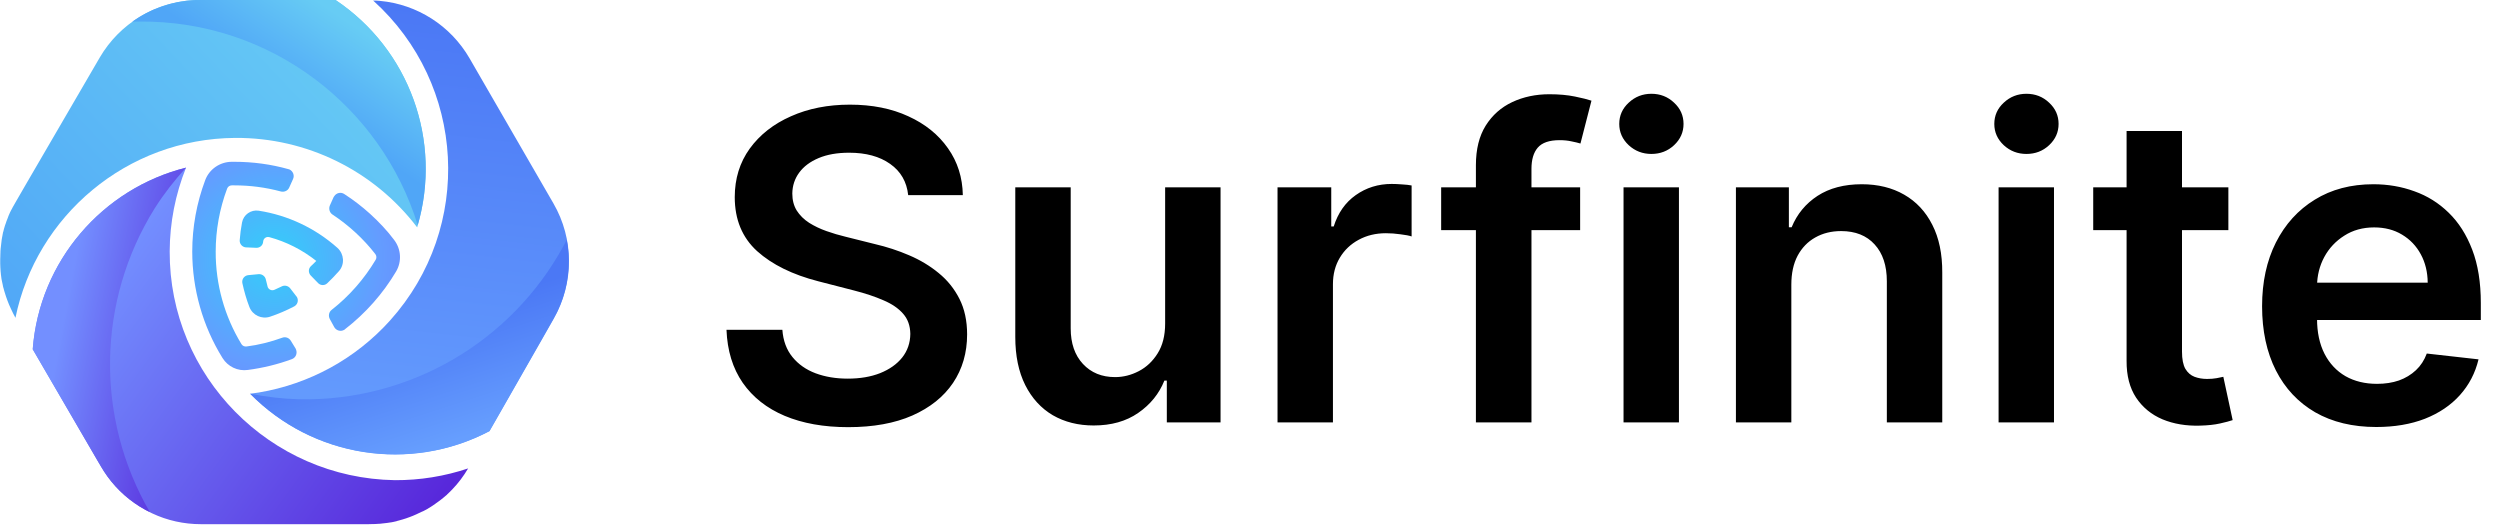
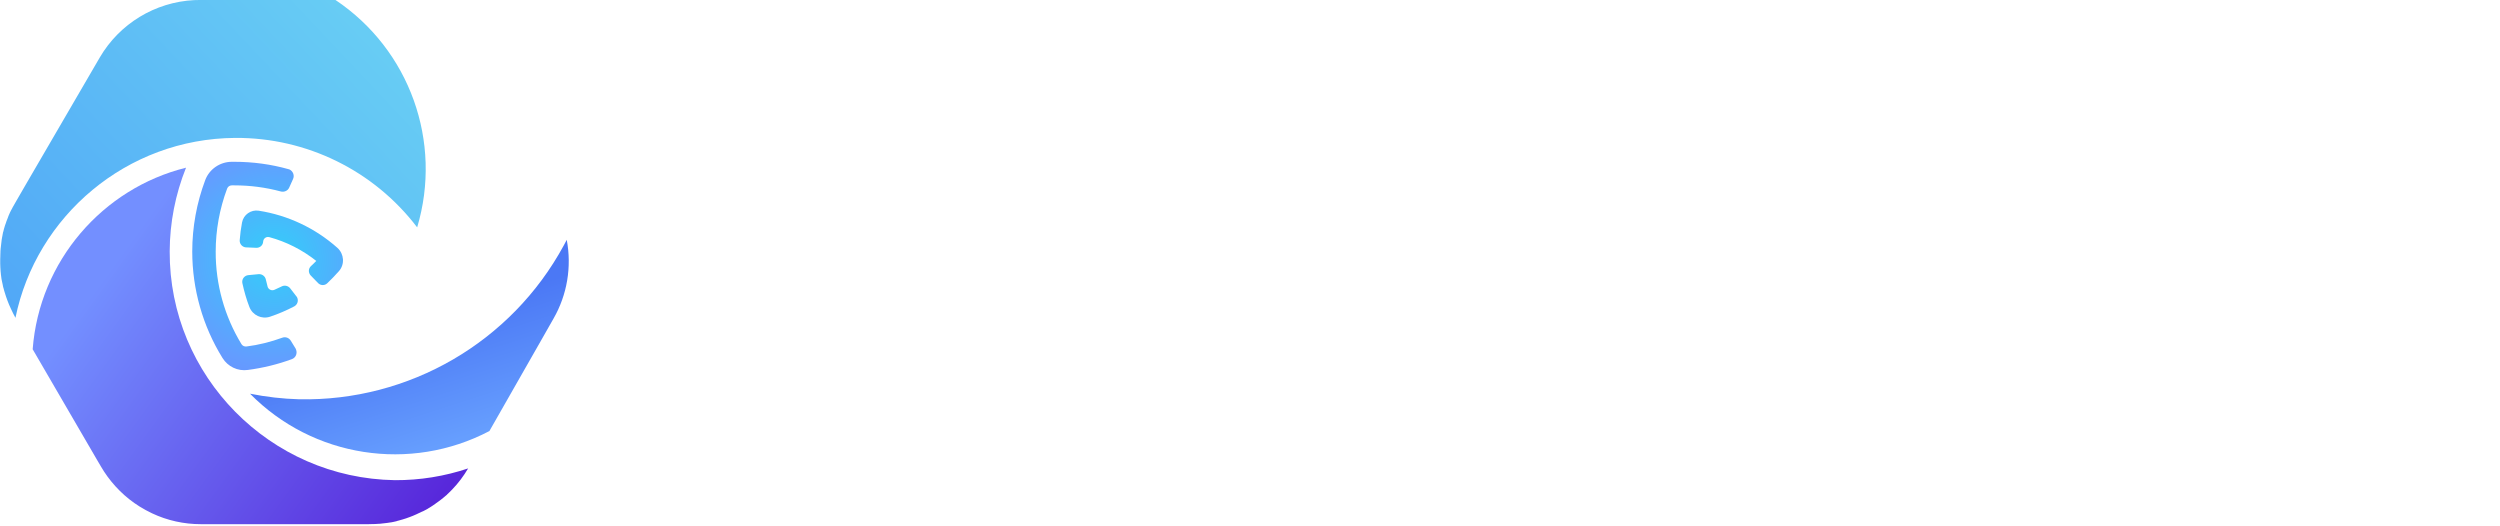
<svg xmlns="http://www.w3.org/2000/svg" width="290" height="61" viewBox="0 0 290 61" fill="none">
-   <path d="M42.926 24.802C41.985 23.951 40.992 23.19 39.935 22.507C39.548 22.249 39.033 22.365 38.775 22.752C38.749 22.791 38.736 22.829 38.698 22.868L38.259 23.848C38.105 24.221 38.234 24.66 38.556 24.879C40.451 26.129 42.152 27.689 43.544 29.481C43.686 29.674 43.699 29.932 43.583 30.125C42.255 32.355 40.528 34.328 38.478 35.939C38.143 36.197 38.066 36.648 38.259 37.009L38.775 37.95C39.007 38.35 39.51 38.491 39.909 38.272C39.935 38.259 39.987 38.234 40.013 38.195C42.397 36.352 44.421 34.07 45.955 31.479C46.625 30.332 46.535 28.888 45.71 27.818C44.911 26.748 43.957 25.743 42.926 24.802Z" fill="url(#paint0_radial_755_289)" />
  <path d="M33.748 39.548C33.541 39.188 33.129 39.033 32.742 39.175C31.402 39.664 30.009 40.013 28.591 40.193C28.359 40.219 28.127 40.116 28.011 39.922C26.039 36.687 25.008 32.974 25.021 29.184C25.021 26.697 25.472 24.221 26.348 21.875C26.439 21.643 26.645 21.502 26.89 21.502H27.186C29.004 21.502 30.809 21.734 32.575 22.211C32.974 22.314 33.4 22.12 33.554 21.747L33.993 20.767C34.186 20.354 33.993 19.852 33.58 19.658C33.541 19.645 33.49 19.633 33.451 19.62C31.427 19.052 29.326 18.769 27.199 18.769H26.864C25.511 18.782 24.286 19.62 23.809 20.883C22.816 23.525 22.301 26.349 22.301 29.172C22.301 33.529 23.512 37.821 25.807 41.521C26.426 42.526 27.573 43.081 28.759 42.913C30.499 42.681 32.214 42.268 33.851 41.663C34.289 41.508 34.508 41.031 34.353 40.58C34.341 40.541 34.328 40.489 34.302 40.451L33.748 39.548Z" fill="url(#paint1_radial_755_289)" />
  <path d="M39.316 31.453C40.013 30.667 39.922 29.468 39.149 28.759C36.571 26.465 33.4 24.969 30.009 24.441C29.107 24.299 28.243 24.905 28.076 25.807C27.947 26.477 27.857 27.174 27.805 27.87C27.779 28.282 28.089 28.656 28.514 28.695H28.527L29.739 28.746C30.138 28.759 30.499 28.463 30.525 28.037V28.024C30.551 27.702 30.822 27.457 31.144 27.496C31.169 27.496 31.221 27.509 31.247 27.509C33.232 28.05 35.075 28.991 36.687 30.267C36.493 30.474 36.3 30.654 36.081 30.86C35.759 31.144 35.746 31.634 36.042 31.956L36.055 31.969L36.893 32.833C37.177 33.129 37.654 33.155 37.963 32.858C38.44 32.407 38.878 31.943 39.316 31.453Z" fill="url(#paint2_radial_755_289)" />
  <path d="M33.657 33.438C33.425 33.155 33.026 33.052 32.691 33.219C32.407 33.361 32.111 33.49 31.827 33.619C31.53 33.748 31.195 33.606 31.066 33.322C31.053 33.297 31.053 33.284 31.041 33.245C30.963 32.974 30.899 32.704 30.834 32.407C30.744 32.033 30.396 31.776 30.009 31.801L28.798 31.917C28.385 31.956 28.063 32.33 28.102 32.755C28.102 32.781 28.114 32.807 28.114 32.846C28.321 33.786 28.578 34.702 28.927 35.604C29.3 36.571 30.357 37.061 31.324 36.738C32.291 36.416 33.219 36.017 34.134 35.54C34.508 35.333 34.65 34.882 34.469 34.508C34.457 34.47 34.431 34.418 34.392 34.392L33.657 33.438Z" fill="url(#paint3_radial_755_289)" />
  <path d="M19.684 29.159C19.697 25.833 20.341 22.546 21.579 19.452C11.911 21.85 4.563 30.28 3.79 40.515L3.738 40.425L11.254 53.341L11.718 54.128C11.834 54.321 11.95 54.502 12.066 54.695C13.136 56.332 14.541 57.724 16.191 58.755C16.423 58.897 16.668 59.039 16.9 59.168C17.145 59.297 17.39 59.426 17.634 59.542C19.4 60.38 21.347 60.805 23.306 60.805H42.745C42.887 60.805 43.042 60.805 43.197 60.792H43.338C43.441 60.792 43.544 60.779 43.635 60.779L43.828 60.766L44.086 60.754L44.305 60.728C44.382 60.715 44.447 60.715 44.537 60.702C44.627 60.689 44.692 60.676 44.769 60.676L44.975 60.65C45.066 60.638 45.13 60.625 45.22 60.612C45.31 60.599 45.349 60.599 45.414 60.586C45.504 60.573 45.581 60.547 45.672 60.534L45.839 60.496C45.929 60.483 46.007 60.457 46.11 60.418L46.264 60.38C46.355 60.354 46.458 60.328 46.535 60.302L46.677 60.264L46.961 60.173L47.09 60.135C47.193 60.109 47.296 60.057 47.373 60.032L47.489 59.993C47.592 59.954 47.695 59.916 47.785 59.877L47.889 59.838C47.992 59.8 48.095 59.748 48.185 59.709L48.275 59.671L48.572 59.529L48.662 59.49C48.765 59.439 48.881 59.387 48.984 59.336L49.062 59.31C49.165 59.258 49.281 59.194 49.384 59.142L49.435 59.116C49.552 59.065 49.655 58.987 49.758 58.923L49.809 58.897C49.925 58.82 50.029 58.768 50.132 58.691L50.17 58.665C50.286 58.588 50.389 58.523 50.493 58.446L50.518 58.42C50.634 58.343 50.737 58.266 50.841 58.188L50.866 58.175C50.982 58.085 51.086 58.008 51.189 57.93L51.202 57.917C51.305 57.827 51.421 57.75 51.524 57.66L51.537 57.647C51.64 57.557 51.756 57.453 51.859 57.376V57.363C51.962 57.26 52.065 57.157 52.156 57.08C52.259 56.977 52.362 56.873 52.452 56.783C53.161 56.048 53.78 55.223 54.295 54.347C54.295 54.347 54.295 54.334 54.308 54.334C51.575 55.249 48.714 55.713 45.813 55.7C31.35 55.481 19.619 43.648 19.684 29.159Z" fill="url(#paint4_linear_755_289)" />
  <path d="M27.289 15.997C35.565 15.946 43.377 19.787 48.391 26.374C51.356 16.461 47.528 5.762 38.917 0H23.177C22.958 0 22.726 0.013 22.52 0.013C17.982 0.245 13.87 2.746 11.576 6.664L3.132 21.166L2.333 22.546L1.805 23.461C1.727 23.59 1.663 23.719 1.586 23.848C1.56 23.886 1.547 23.938 1.508 23.977C1.47 24.067 1.418 24.144 1.366 24.247C1.341 24.299 1.315 24.363 1.276 24.415C1.25 24.466 1.199 24.57 1.16 24.647C1.121 24.724 1.109 24.776 1.07 24.853C1.044 24.93 1.018 24.995 0.98 25.059L0.902 25.279C0.877 25.33 0.851 25.407 0.825 25.472C0.812 25.523 0.773 25.627 0.735 25.704C0.709 25.781 0.696 25.82 0.683 25.872C0.657 25.962 0.632 26.039 0.593 26.116C0.58 26.168 0.567 26.232 0.541 26.284C0.516 26.374 0.49 26.452 0.464 26.542C0.451 26.593 0.438 26.645 0.425 26.697C0.4 26.787 0.387 26.89 0.348 26.967C0.335 27.006 0.322 27.07 0.322 27.109C0.296 27.212 0.284 27.315 0.271 27.393C0.258 27.431 0.258 27.483 0.245 27.521C0.232 27.625 0.206 27.728 0.193 27.818L0.18 27.947C0.168 28.05 0.155 28.166 0.142 28.269L0.129 28.385C0.116 28.501 0.103 28.604 0.09 28.72C0.09 28.746 0.077 28.798 0.077 28.823C0.064 28.939 0.052 29.055 0.052 29.172C0.052 29.197 0.052 29.223 0.052 29.262C0.039 29.378 0.039 29.494 0.039 29.61C0.039 29.636 0.039 29.661 0.039 29.7C0.039 29.816 0.039 29.945 0.026 30.061C0.026 30.087 0.026 30.1 0.026 30.138C0.026 30.267 0.026 30.383 0.026 30.512C0.026 30.525 0.026 30.551 0.026 30.564C0.026 30.693 0.039 30.822 0.039 30.938C0.039 30.95 0.039 30.963 0.039 30.976C0.039 31.105 0.052 31.234 0.064 31.363V31.402C0.077 31.53 0.09 31.659 0.103 31.788C0.103 31.801 0.103 31.814 0.103 31.814C0.116 31.943 0.129 32.085 0.155 32.214C0.155 32.227 0.155 32.227 0.155 32.239C0.18 32.368 0.193 32.51 0.232 32.639V32.652C0.258 32.794 0.284 32.923 0.322 33.065V33.077C0.348 33.219 0.374 33.348 0.425 33.49C0.451 33.632 0.503 33.761 0.541 33.902C0.735 34.56 0.98 35.217 1.276 35.836C1.431 36.184 1.611 36.532 1.792 36.867C4.202 25.072 14.695 16.075 27.289 15.997Z" fill="url(#paint5_linear_755_289)" />
-   <path d="M64.195 23.59L55.803 9.075L54.463 6.755C52.272 2.978 48.404 0.503 44.073 0.103C43.815 0.077 43.544 0.064 43.287 0.064C54.063 9.771 54.966 26.374 45.246 37.177C41.263 41.611 35.888 44.55 30.022 45.53C29.687 45.581 29.365 45.633 29.03 45.672C36.3 53.084 47.579 54.85 56.783 50.016L62.739 39.6L64.221 36.996C66.606 32.819 66.593 27.728 64.195 23.59Z" fill="url(#paint6_linear_755_289)" />
-   <path d="M16.229 2.501C31.376 2.385 44.228 12.362 48.456 26.116C51.305 16.268 47.45 5.698 38.93 0H23.177C22.958 0 22.726 0.013 22.52 0.013C19.942 0.142 17.454 1.005 15.353 2.514C15.649 2.514 15.933 2.501 16.229 2.501Z" fill="url(#paint7_linear_755_289)" />
-   <path d="M16.191 58.742C16.423 58.884 16.668 59.026 16.899 59.155C17.054 59.245 17.222 59.31 17.377 59.4C11.034 48.456 11.241 34.921 17.944 24.17C19.014 22.481 20.238 20.909 21.592 19.439C11.924 21.862 4.576 30.28 3.803 40.515L3.751 40.425L11.266 53.341L11.73 54.128C11.846 54.321 11.962 54.502 12.078 54.695C13.123 56.332 14.541 57.711 16.191 58.742Z" fill="url(#paint8_linear_755_289)" />
  <path d="M56.77 50.003L62.726 39.561L64.208 36.957C65.794 34.199 66.335 30.95 65.742 27.818C65.652 27.973 65.587 28.114 65.497 28.282C65.471 28.334 65.42 28.411 65.394 28.475C59.31 39.69 47.463 46.574 34.701 46.316C32.781 46.264 30.886 46.045 29.017 45.671H29.004C36.3 53.071 47.579 54.824 56.77 50.003Z" fill="url(#paint9_linear_755_289)" />
-   <path d="M105.349 22.633C105.183 21.082 104.485 19.875 103.254 19.011C102.034 18.146 100.448 17.715 98.495 17.715C97.122 17.715 95.944 17.922 94.962 18.336C93.979 18.75 93.228 19.312 92.707 20.023C92.186 20.733 91.919 21.544 91.908 22.455C91.908 23.213 92.079 23.87 92.423 24.426C92.778 24.983 93.257 25.456 93.861 25.847C94.465 26.225 95.133 26.545 95.867 26.805C96.601 27.066 97.341 27.285 98.087 27.462L101.496 28.315C102.869 28.634 104.189 29.066 105.455 29.611C106.734 30.155 107.876 30.842 108.882 31.671C109.9 32.499 110.705 33.499 111.297 34.671C111.889 35.843 112.185 37.216 112.185 38.791C112.185 40.921 111.64 42.797 110.551 44.419C109.462 46.029 107.888 47.289 105.828 48.201C103.78 49.101 101.3 49.55 98.388 49.55C95.559 49.55 93.103 49.112 91.02 48.236C88.948 47.361 87.327 46.082 86.155 44.401C84.995 42.72 84.367 40.673 84.273 38.258H90.754C90.848 39.524 91.239 40.578 91.925 41.418C92.612 42.259 93.506 42.886 94.606 43.3C95.719 43.715 96.962 43.922 98.335 43.922C99.767 43.922 101.022 43.709 102.099 43.283C103.188 42.845 104.041 42.241 104.656 41.472C105.272 40.69 105.585 39.779 105.597 38.737C105.585 37.79 105.307 37.009 104.763 36.394C104.218 35.766 103.455 35.245 102.472 34.831C101.502 34.405 100.365 34.026 99.063 33.695L94.926 32.629C91.931 31.86 89.564 30.694 87.824 29.131C86.096 27.557 85.231 25.468 85.231 22.864C85.231 20.721 85.812 18.845 86.972 17.235C88.144 15.625 89.736 14.376 91.748 13.489C93.76 12.589 96.039 12.139 98.584 12.139C101.164 12.139 103.425 12.589 105.366 13.489C107.32 14.376 108.853 15.613 109.965 17.2C111.078 18.774 111.652 20.585 111.688 22.633H105.349ZM135.156 37.53V21.727H141.584V49H135.351V44.153H135.067C134.452 45.68 133.44 46.928 132.031 47.899C130.634 48.87 128.912 49.355 126.864 49.355C125.077 49.355 123.497 48.959 122.123 48.166C120.762 47.361 119.697 46.195 118.927 44.668C118.158 43.129 117.773 41.27 117.773 39.092V21.727H124.201V38.098C124.201 39.826 124.674 41.199 125.621 42.217C126.568 43.235 127.811 43.744 129.35 43.744C130.297 43.744 131.214 43.514 132.102 43.052C132.99 42.59 133.718 41.904 134.286 40.992C134.866 40.069 135.156 38.915 135.156 37.53ZM148.193 49V21.727H154.425V26.273H154.71C155.207 24.698 156.059 23.485 157.266 22.633C158.486 21.769 159.876 21.337 161.439 21.337C161.794 21.337 162.191 21.354 162.629 21.39C163.078 21.414 163.451 21.455 163.747 21.514V27.427C163.475 27.332 163.043 27.249 162.451 27.178C161.871 27.095 161.309 27.054 160.764 27.054C159.592 27.054 158.539 27.308 157.604 27.817C156.68 28.315 155.952 29.007 155.42 29.895C154.887 30.783 154.621 31.807 154.621 32.967V49H148.193ZM183.296 21.727V26.699H167.174V21.727H183.296ZM171.205 49V19.153C171.205 17.318 171.583 15.791 172.341 14.572C173.11 13.352 174.14 12.441 175.43 11.837C176.721 11.234 178.153 10.932 179.727 10.932C180.84 10.932 181.828 11.021 182.692 11.198C183.557 11.376 184.196 11.536 184.61 11.678L183.332 16.649C183.059 16.566 182.716 16.483 182.302 16.401C181.888 16.306 181.426 16.259 180.917 16.259C179.721 16.259 178.875 16.549 178.378 17.129C177.893 17.697 177.65 18.514 177.65 19.579V49H171.205ZM188.33 49V21.727H194.757V49H188.33ZM191.561 17.857C190.543 17.857 189.667 17.519 188.934 16.845C188.2 16.158 187.833 15.335 187.833 14.376C187.833 13.406 188.2 12.583 188.934 11.908C189.667 11.222 190.543 10.879 191.561 10.879C192.591 10.879 193.467 11.222 194.189 11.908C194.923 12.583 195.29 13.406 195.29 14.376C195.29 15.335 194.923 16.158 194.189 16.845C193.467 17.519 192.591 17.857 191.561 17.857ZM207.795 33.02V49H201.367V21.727H207.51V26.361H207.83C208.457 24.834 209.458 23.621 210.831 22.722C212.216 21.822 213.926 21.372 215.962 21.372C217.844 21.372 219.484 21.775 220.881 22.579C222.289 23.384 223.378 24.55 224.148 26.077C224.929 27.604 225.314 29.457 225.302 31.635V49H218.874V32.629C218.874 30.806 218.401 29.38 217.454 28.35C216.519 27.32 215.222 26.805 213.565 26.805C212.441 26.805 211.44 27.054 210.564 27.551C209.7 28.037 209.02 28.741 208.523 29.664C208.037 30.587 207.795 31.706 207.795 33.02ZM231.836 49V21.727H238.263V49H231.836ZM235.067 17.857C234.049 17.857 233.173 17.519 232.439 16.845C231.706 16.158 231.339 15.335 231.339 14.376C231.339 13.406 231.706 12.583 232.439 11.908C233.173 11.222 234.049 10.879 235.067 10.879C236.097 10.879 236.973 11.222 237.695 11.908C238.429 12.583 238.796 13.406 238.796 14.376C238.796 15.335 238.429 16.158 237.695 16.845C236.973 17.519 236.097 17.857 235.067 17.857ZM258.491 21.727V26.699H242.813V21.727H258.491ZM246.684 15.193H253.112V40.797C253.112 41.661 253.242 42.324 253.502 42.785C253.774 43.235 254.129 43.543 254.567 43.709C255.005 43.874 255.491 43.957 256.023 43.957C256.426 43.957 256.793 43.928 257.124 43.869C257.468 43.809 257.728 43.756 257.906 43.709L258.989 48.734C258.645 48.852 258.154 48.982 257.515 49.124C256.888 49.266 256.118 49.349 255.207 49.373C253.597 49.42 252.147 49.178 250.857 48.645C249.566 48.1 248.542 47.26 247.785 46.124C247.039 44.987 246.672 43.567 246.684 41.862V15.193ZM275.648 49.533C272.914 49.533 270.552 48.965 268.563 47.828C266.587 46.68 265.066 45.058 264 42.963C262.935 40.856 262.402 38.376 262.402 35.523C262.402 32.718 262.935 30.256 264 28.137C265.077 26.006 266.581 24.349 268.51 23.166C270.44 21.97 272.706 21.372 275.311 21.372C276.991 21.372 278.578 21.644 280.069 22.189C281.572 22.722 282.898 23.55 284.046 24.675C285.206 25.799 286.118 27.232 286.781 28.972C287.444 30.7 287.775 32.76 287.775 35.151V37.121H265.421V32.789H281.614C281.602 31.558 281.336 30.463 280.815 29.504C280.294 28.534 279.566 27.77 278.631 27.214C277.708 26.657 276.63 26.379 275.399 26.379C274.085 26.379 272.931 26.699 271.937 27.338C270.943 27.965 270.167 28.794 269.611 29.824C269.066 30.842 268.788 31.96 268.776 33.18V36.962C268.776 38.548 269.066 39.909 269.646 41.045C270.227 42.17 271.037 43.034 272.079 43.638C273.121 44.23 274.34 44.526 275.737 44.526C276.672 44.526 277.518 44.395 278.276 44.135C279.033 43.863 279.69 43.466 280.247 42.945C280.803 42.425 281.223 41.779 281.507 41.01L287.509 41.685C287.13 43.271 286.408 44.656 285.343 45.84C284.289 47.011 282.94 47.923 281.294 48.574C279.649 49.213 277.767 49.533 275.648 49.533Z" fill="black" />
  <defs>
    <radialGradient id="paint0_radial_755_289" cx="0" cy="0" r="1" gradientUnits="userSpaceOnUse" gradientTransform="translate(31.871 30.054) scale(24.188 24.188)">
      <stop stop-color="#32CFF9" />
      <stop offset="0.51" stop-color="#649CFF" />
      <stop offset="1" stop-color="#7473FF" />
    </radialGradient>
    <radialGradient id="paint1_radial_755_289" cx="0" cy="0" r="1" gradientUnits="userSpaceOnUse" gradientTransform="translate(31.871 30.054) scale(24.188 24.188)">
      <stop stop-color="#32CFF9" />
      <stop offset="0.51" stop-color="#649CFF" />
      <stop offset="1" stop-color="#7473FF" />
    </radialGradient>
    <radialGradient id="paint2_radial_755_289" cx="0" cy="0" r="1" gradientUnits="userSpaceOnUse" gradientTransform="translate(31.872 30.054) scale(24.188 24.188)">
      <stop stop-color="#32CFF9" />
      <stop offset="0.51" stop-color="#649CFF" />
      <stop offset="1" stop-color="#7473FF" />
    </radialGradient>
    <radialGradient id="paint3_radial_755_289" cx="0" cy="0" r="1" gradientUnits="userSpaceOnUse" gradientTransform="translate(31.871 30.054) scale(24.188 24.188)">
      <stop stop-color="#32CFF9" />
      <stop offset="0.51" stop-color="#649CFF" />
      <stop offset="1" stop-color="#7473FF" />
    </radialGradient>
    <linearGradient id="paint4_linear_755_289" x1="48.822" y1="60.825" x2="11.109" y2="33.5" gradientUnits="userSpaceOnUse">
      <stop stop-color="#5828DB" />
      <stop offset="1" stop-color="#738FFF" />
    </linearGradient>
    <linearGradient id="paint5_linear_755_289" x1="2.936" y1="41.64" x2="42.642" y2="4.211" gradientUnits="userSpaceOnUse">
      <stop stop-color="#50A6F7" />
      <stop offset="1" stop-color="#67CCF4" />
    </linearGradient>
    <linearGradient id="paint6_linear_755_289" x1="51.698" y1="1.213" x2="45.91" y2="52.542" gradientUnits="userSpaceOnUse">
      <stop stop-color="#4B78F5" />
      <stop offset="1" stop-color="#669EFE" />
    </linearGradient>
    <linearGradient id="paint7_linear_755_289" x1="33.945" y1="11.332" x2="40.112" y2="2.319" gradientUnits="userSpaceOnUse">
      <stop stop-color="#50A6F7" />
      <stop offset="1" stop-color="#67CCF4" />
    </linearGradient>
    <linearGradient id="paint8_linear_755_289" x1="23.93" y1="40.267" x2="7.327" y2="37.136" gradientUnits="userSpaceOnUse">
      <stop stop-color="#5828DB" />
      <stop offset="1" stop-color="#738FFF" />
    </linearGradient>
    <linearGradient id="paint9_linear_755_289" x1="47.67" y1="37.641" x2="52.082" y2="51.303" gradientUnits="userSpaceOnUse">
      <stop stop-color="#4B78F5" />
      <stop offset="1" stop-color="#669EFE" />
    </linearGradient>
  </defs>
</svg>